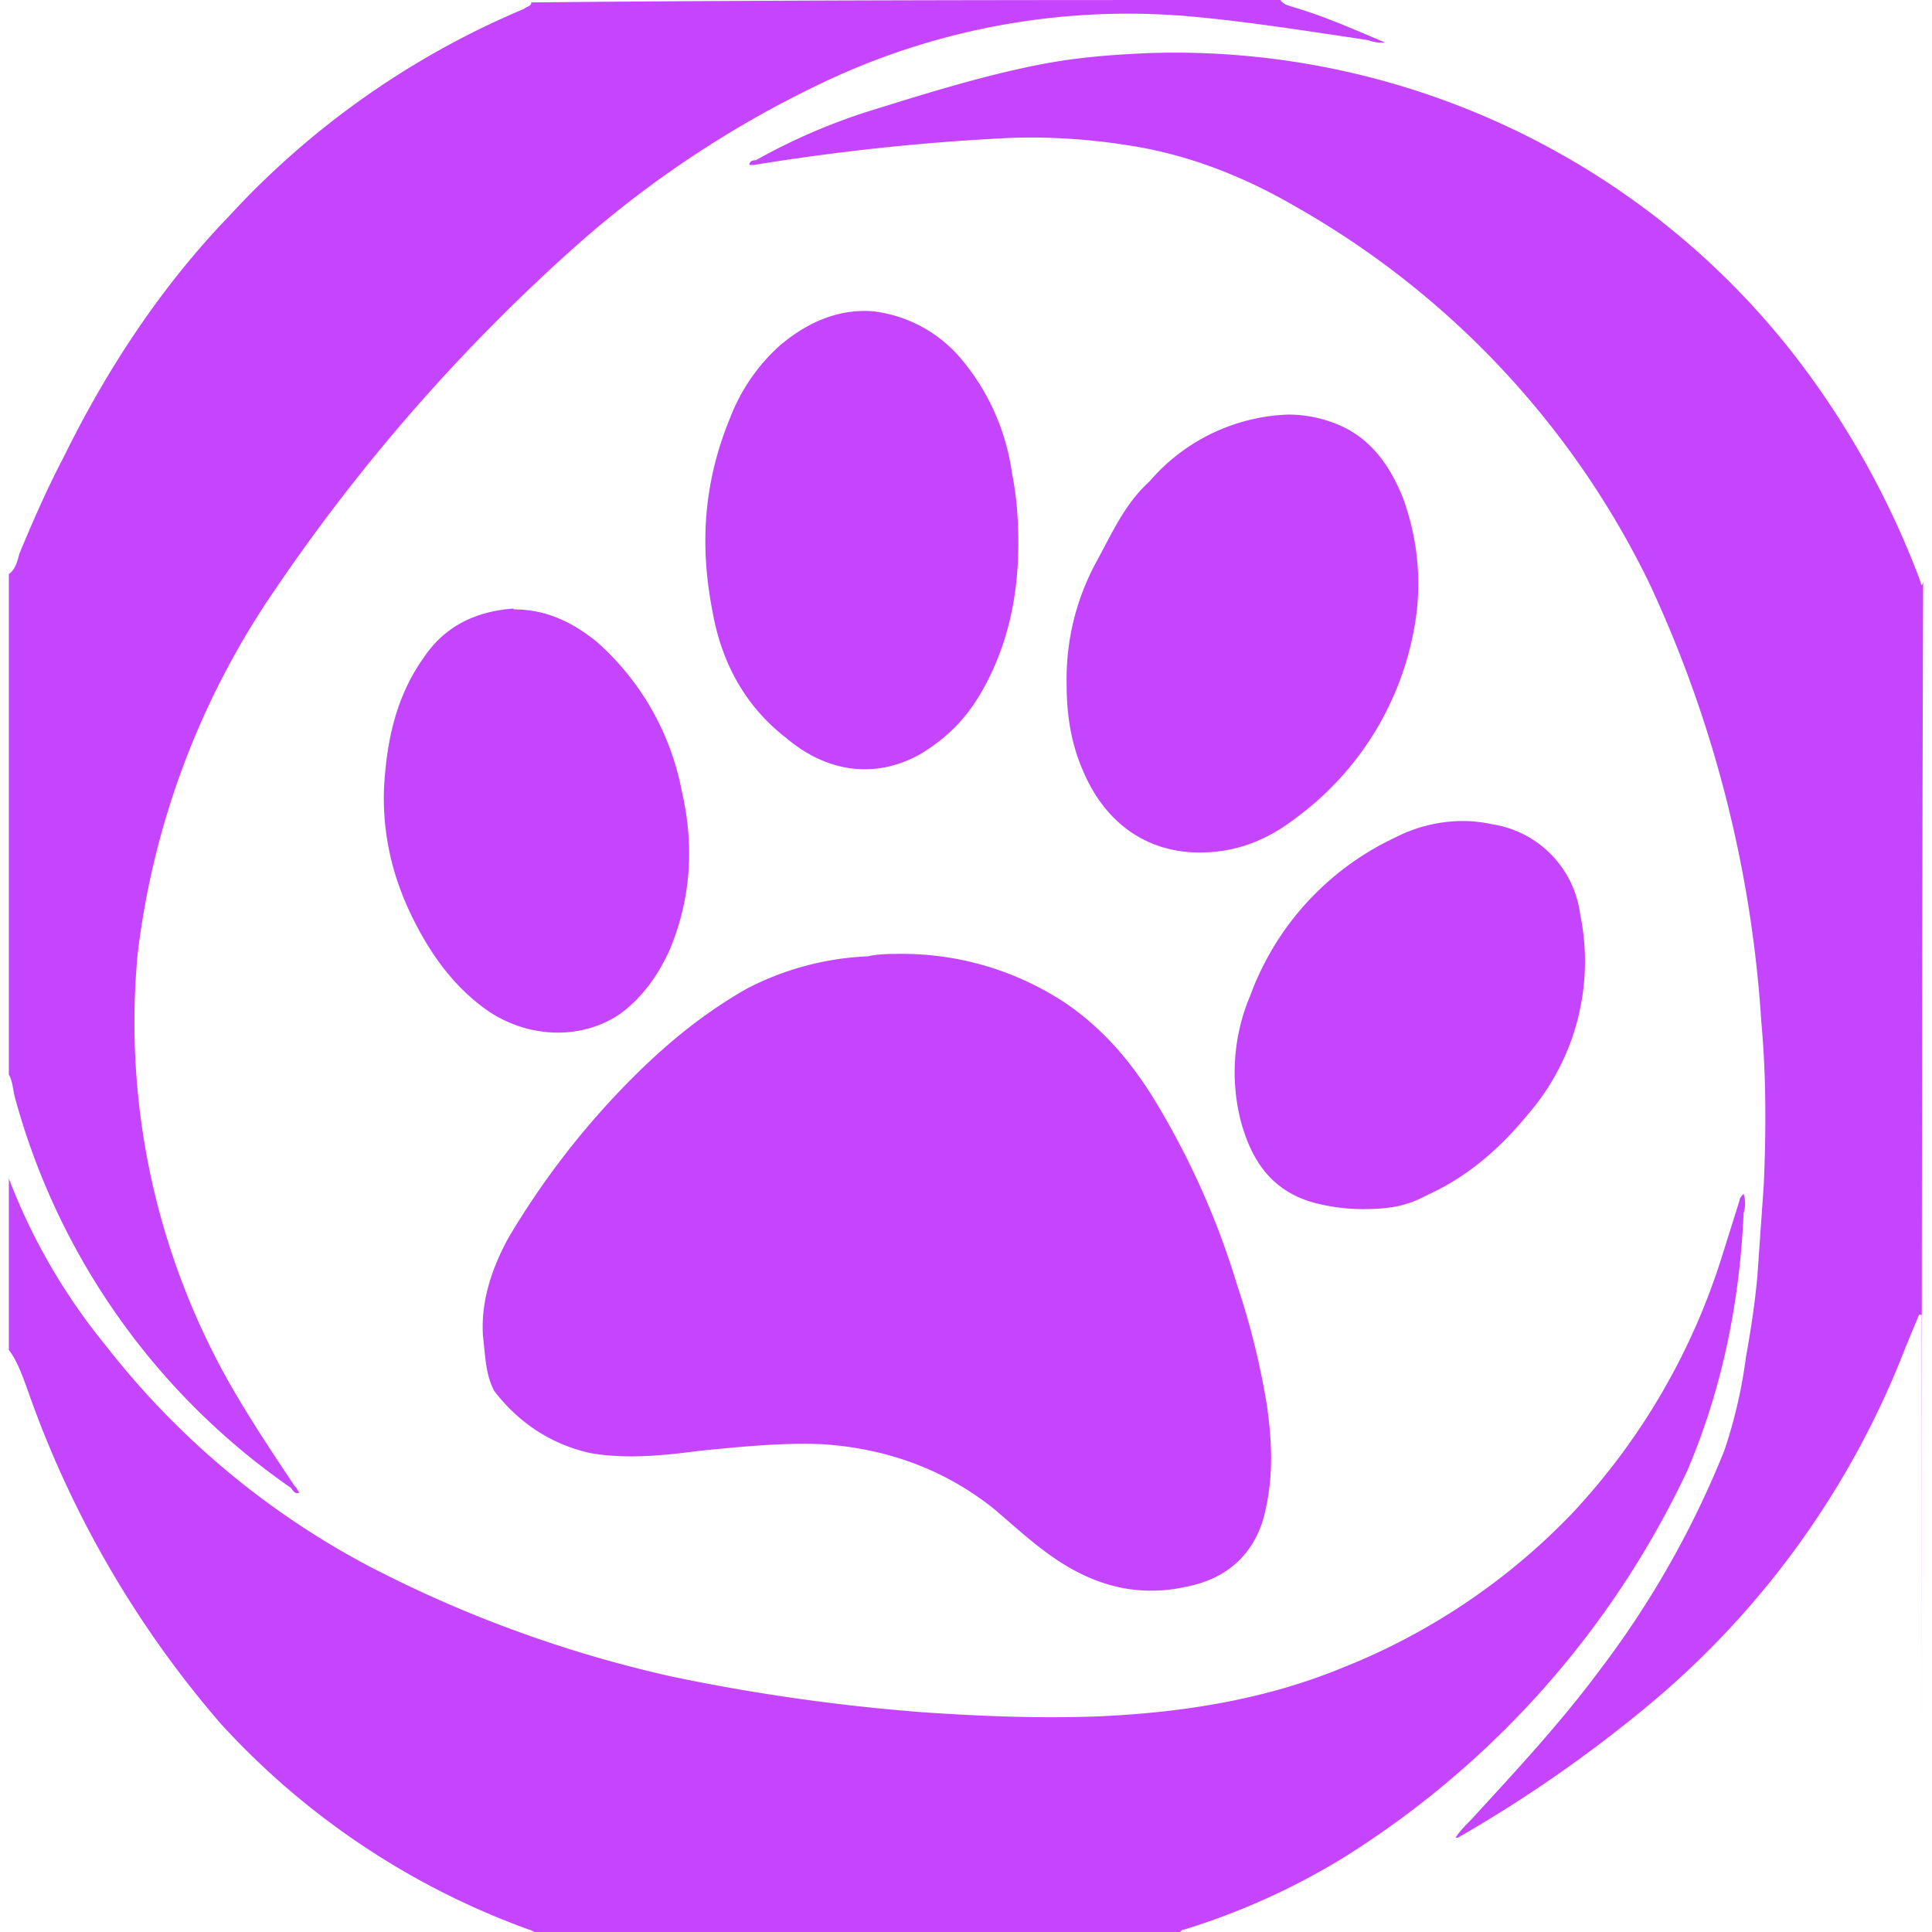
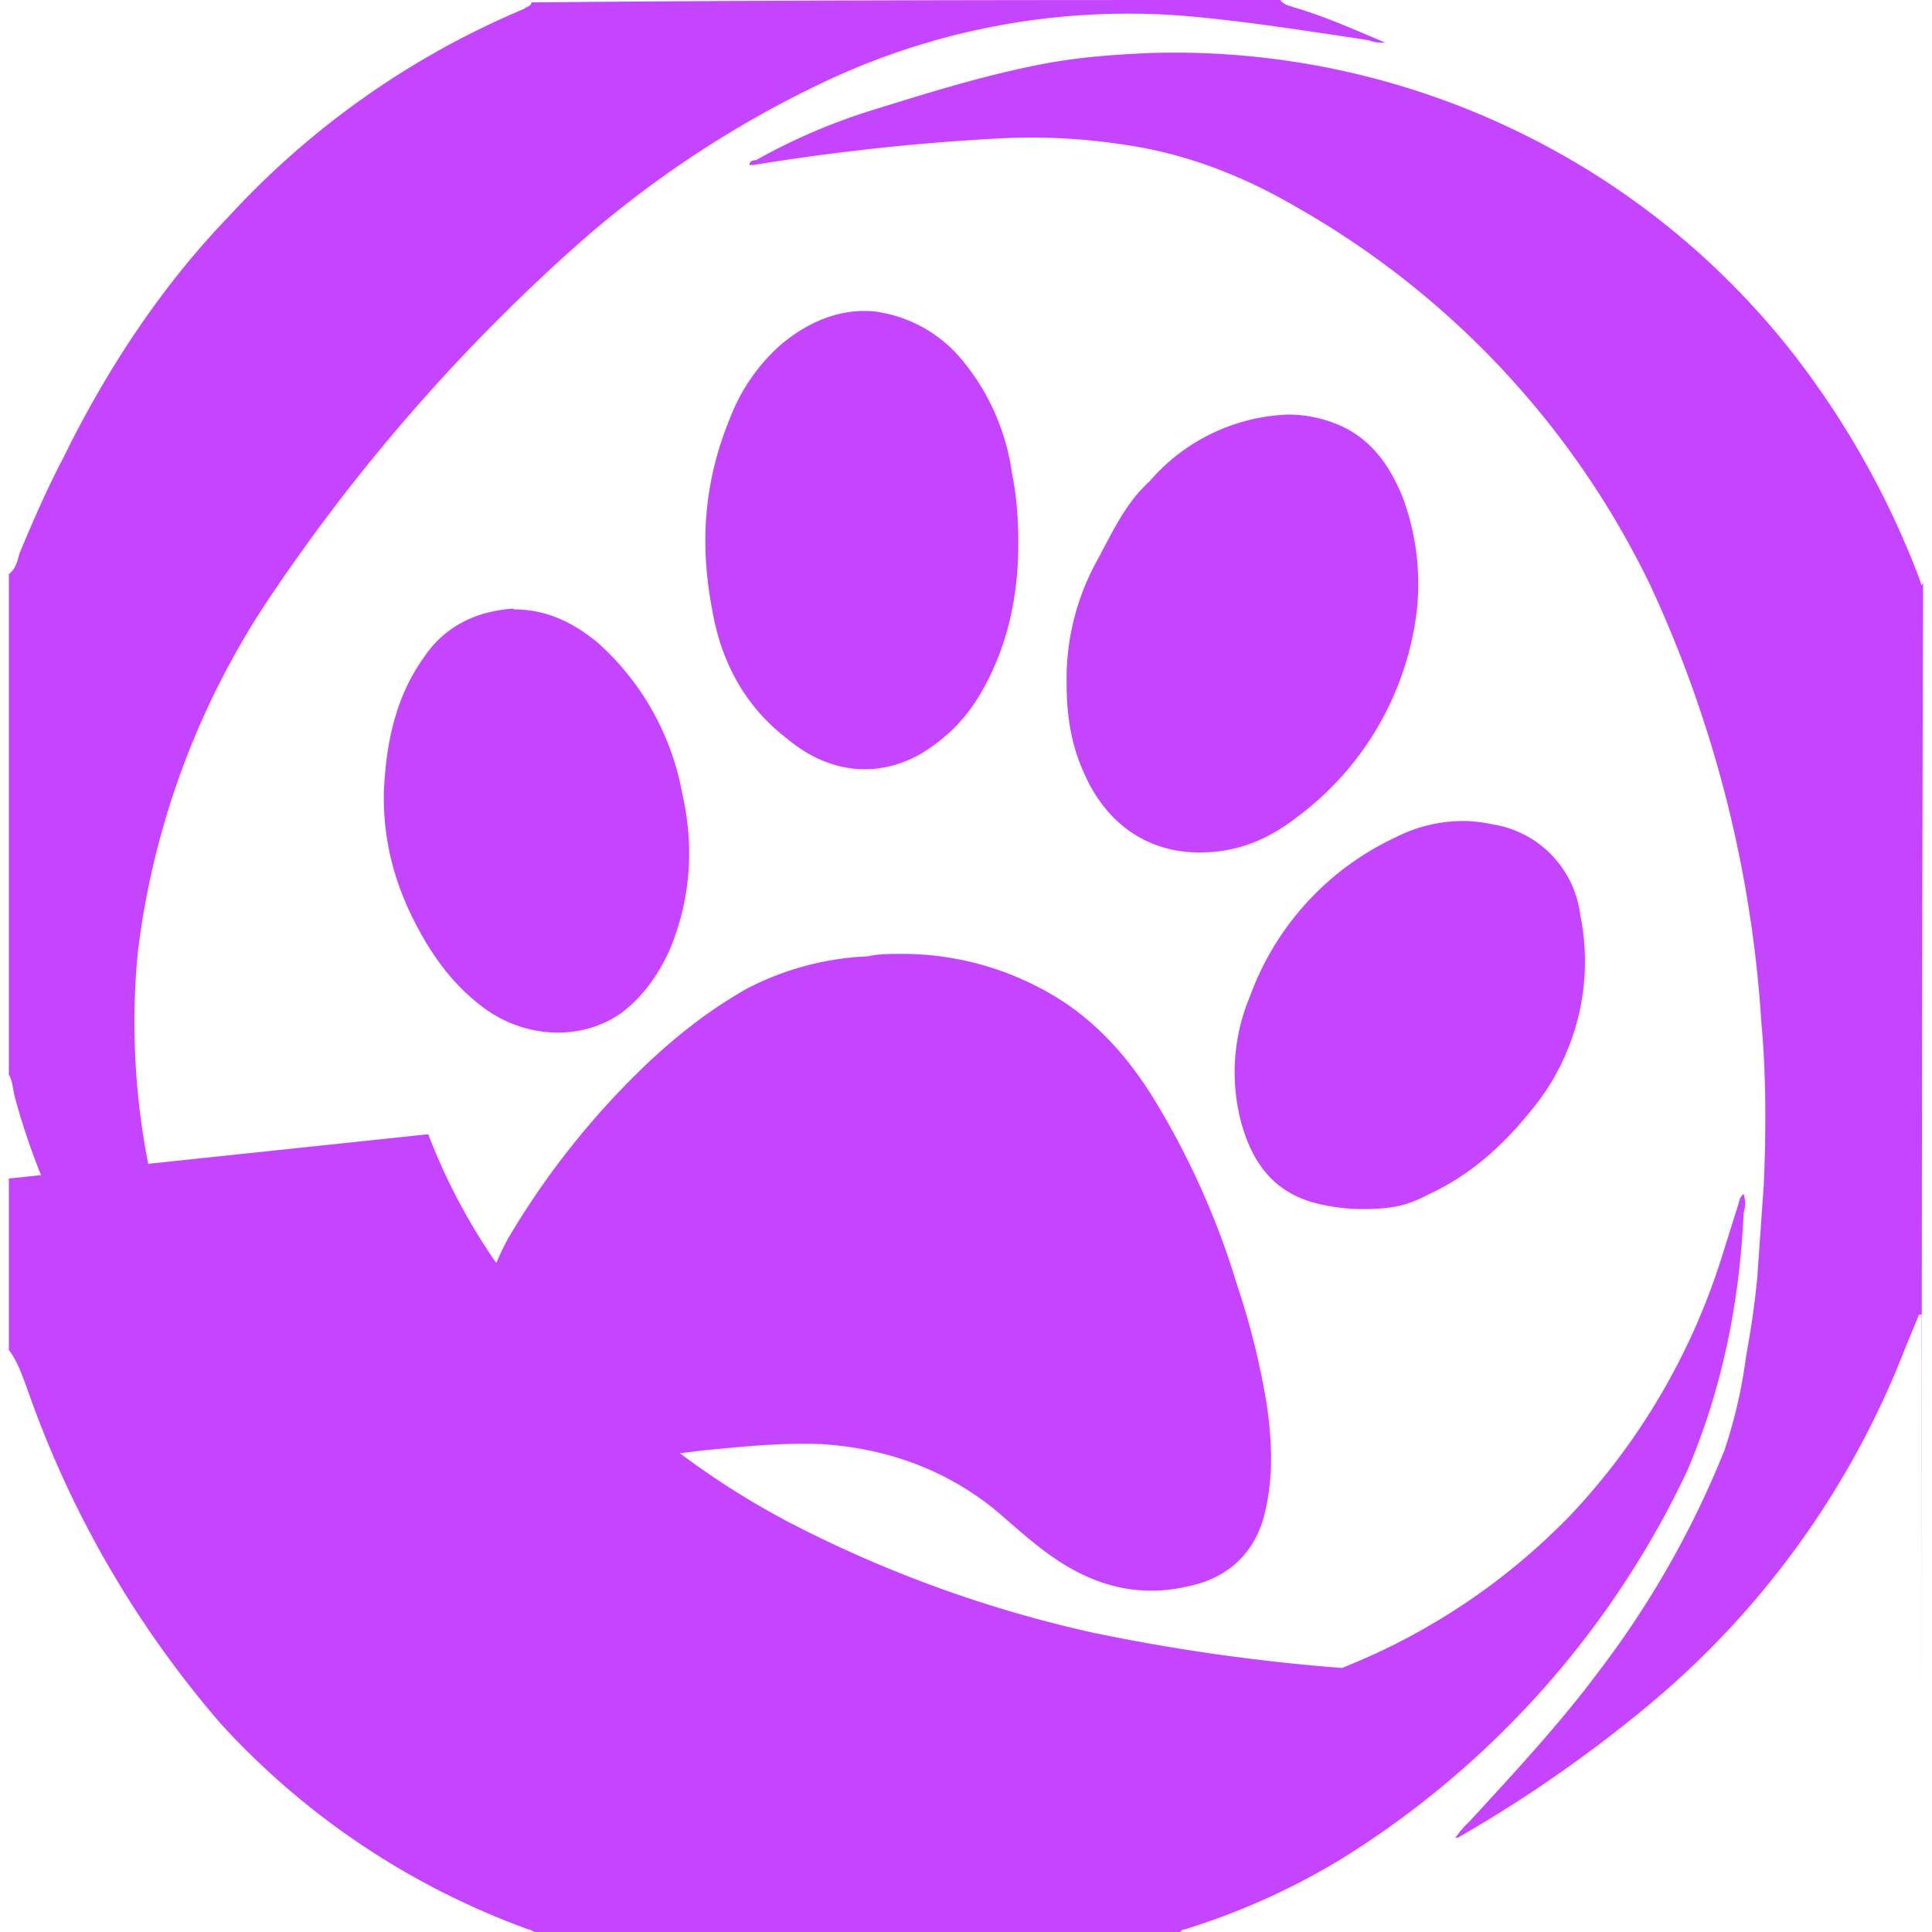
<svg xmlns="http://www.w3.org/2000/svg" role="img" width="32px" height="32px" viewBox="0 0 24 24">
  <title>Furry Network</title>
-   <path fill="#c545ff" d="M15.91 0C12.79 0 9.69 0 6.6.03c0 .05-.06.05-.09.08a10.5 10.5 0 0 0-3.66 2.57c-.84.87-1.52 1.9-2.06 3-.2.38-.38.79-.55 1.2-.02.08-.05.2-.13.25v6.22c.05.08.05.2.08.3a8.66 8.66 0 0 0 3.42 4.83c.03.03.05.09.11.06-.03-.03-.03-.06-.06-.08-.24-.36-.46-.69-.67-1.04a9.1 9.1 0 0 1-1.28-5.57 10.09 10.09 0 0 1 1.71-4.53 23.07 23.07 0 0 1 3.64-4.18A13.05 13.05 0 0 1 10.32.98 8.82 8.82 0 0 1 14.74.2c.7.06 1.39.17 2.07.27L17 .5c.08.03.13.03.21.03-.38-.16-.76-.33-1.14-.44-.05-.02-.1-.02-.16-.08zm-1.66.66c-.43.02-.84.05-1.27.13-.74.14-1.44.36-2.15.58a7.47 7.47 0 0 0-1.44.62c-.02 0-.08 0-.08.06h.05a28.12 28.12 0 0 1 3.05-.33c.51-.03 1.06 0 1.57.08.76.11 1.47.39 2.12.77a10.8 10.8 0 0 1 4.4 4.7 15.14 15.14 0 0 1 1.38 5.43c.06.65.06 1.34.03 2.02l-.08 1.14c-.03.33-.08.66-.14.99a6.1 6.1 0 0 1-.27 1.17 11.7 11.7 0 0 1-1.55 2.73c-.49.66-1.05 1.26-1.6 1.86-.08.08-.13.13-.19.22.06 0 .06-.03.08-.03a16.74 16.74 0 0 0 2.31-1.61 10.87 10.87 0 0 0 3.2-4.45l.17-.41h.03v5.87c0 .02 0-9.17.02-15 0 .02 0 .05-.02.07l-.03-.09a10.75 10.75 0 0 0-1.52-2.73 9.7 9.7 0 0 0-3.12-2.64A9.76 9.76 0 0 0 14.25.66zm9.63 6.54.01-.02zm-13-3.33c-.4-.04-.8.09-1.19.42a2.33 2.33 0 0 0-.62.9c-.33.8-.38 1.58-.22 2.4.11.63.4 1.18.92 1.58.52.44 1.12.5 1.66.2.33-.2.57-.44.76-.77.33-.57.46-1.2.46-1.85 0-.3-.02-.58-.08-.88a2.8 2.8 0 0 0-.62-1.4 1.69 1.69 0 0 0-1.08-.6zM16 5.15a2.38 2.38 0 0 0-1.72.83c-.3.27-.46.63-.65.98a3.04 3.04 0 0 0-.38 1.53c0 .38.05.74.21 1.1.28.65.8 1 1.44 1 .47 0 .85-.16 1.2-.43a3.75 3.75 0 0 0 1.5-2.57c.05-.46 0-.93-.17-1.4-.16-.4-.4-.75-.82-.92a1.61 1.61 0 0 0-.6-.12zM6.38 7.56c-.44.03-.84.2-1.11.6-.36.5-.47 1.07-.5 1.64-.02.6.12 1.15.39 1.67.22.43.51.82.92 1.1.52.34 1.17.34 1.63.02.27-.2.46-.47.6-.77.27-.63.32-1.3.16-1.99a3.3 3.3 0 0 0-1.06-1.86c-.3-.24-.62-.4-1.03-.4zm11.86 2.64a1.84 1.84 0 0 0-.9.2 3.5 3.5 0 0 0-1.81 1.97 2.44 2.44 0 0 0-.11 1.58c.14.5.4.85.9.99.19.05.4.08.6.08.32 0 .54-.03.8-.17.53-.24.93-.6 1.28-1.03a2.9 2.9 0 0 0 .63-2.46 1.3 1.3 0 0 0-1.09-1.12 1.87 1.87 0 0 0-.3-.04zm-7.11 1.65c-.08 0-.22 0-.35.03a3.58 3.58 0 0 0-1.5.4c-.6.34-1.1.77-1.57 1.26a10.07 10.07 0 0 0-1.39 1.83c-.21.38-.35.8-.32 1.23.03.25.03.47.14.68.3.39.7.66 1.19.77.46.08.92.03 1.38-.03.52-.05 1-.1 1.5-.08.78.05 1.5.3 2.12.79.24.2.46.41.73.6.51.36 1.06.52 1.68.38.52-.1.87-.43.98-.95.1-.44.08-.85.02-1.29a9.46 9.46 0 0 0-.37-1.5 9.95 9.95 0 0 0-1-2.26c-.3-.5-.66-.93-1.15-1.26a3.68 3.68 0 0 0-2.09-.6zM.11 14.64v2.13c.1.13.16.3.22.46a12.8 12.8 0 0 0 2.41 4.18 9.6 9.6 0 0 0 3.83 2.56c.03 0 .05.03.08.03h8.01c.03-.03.03-.03.05-.03a8.68 8.68 0 0 0 1.99-.9 11.4 11.4 0 0 0 4.26-4.8c.43-1.01.65-2.08.7-3.2a.4.4 0 0 0 0-.24c-.02.02-.05.05-.05.08l-.22.7a8.29 8.29 0 0 1-1.87 3.2 8.08 8.08 0 0 1-2.85 1.91c-.95.39-1.95.55-2.99.6-.76.03-1.49 0-2.22-.05a24.34 24.34 0 0 1-3.1-.44 15.48 15.48 0 0 1-3.75-1.36 10.15 10.15 0 0 1-3.3-2.76 7.5 7.5 0 0 1-1.2-2.07z" />
+   <path fill="#c545ff" d="M15.91 0C12.79 0 9.69 0 6.6.03c0 .05-.06.05-.09.08a10.5 10.5 0 0 0-3.66 2.57c-.84.87-1.52 1.9-2.06 3-.2.38-.38.79-.55 1.2-.02.08-.05.2-.13.25v6.22c.05.08.05.2.08.3a8.66 8.66 0 0 0 3.42 4.83c.03.03.05.09.11.06-.03-.03-.03-.06-.06-.08-.24-.36-.46-.69-.67-1.04a9.1 9.1 0 0 1-1.28-5.57 10.09 10.09 0 0 1 1.71-4.53 23.07 23.07 0 0 1 3.64-4.18A13.05 13.05 0 0 1 10.32.98 8.82 8.82 0 0 1 14.74.2c.7.06 1.39.17 2.07.27L17 .5c.08.03.13.03.21.03-.38-.16-.76-.33-1.14-.44-.05-.02-.1-.02-.16-.08zm-1.66.66c-.43.02-.84.05-1.27.13-.74.14-1.44.36-2.15.58a7.47 7.47 0 0 0-1.44.62c-.02 0-.08 0-.08.06h.05a28.12 28.12 0 0 1 3.05-.33c.51-.03 1.06 0 1.57.08.76.11 1.47.39 2.12.77a10.8 10.8 0 0 1 4.4 4.7 15.14 15.14 0 0 1 1.38 5.43c.06.65.06 1.34.03 2.02l-.08 1.14c-.03.33-.08.66-.14.99a6.1 6.1 0 0 1-.27 1.17 11.7 11.7 0 0 1-1.55 2.73c-.49.66-1.05 1.26-1.6 1.86-.08.08-.13.13-.19.22.06 0 .06-.03.08-.03a16.74 16.74 0 0 0 2.31-1.61 10.87 10.87 0 0 0 3.2-4.45l.17-.41h.03v5.87c0 .02 0-9.17.02-15 0 .02 0 .05-.02.07l-.03-.09a10.75 10.75 0 0 0-1.52-2.73 9.7 9.7 0 0 0-3.12-2.64A9.76 9.76 0 0 0 14.25.66zm9.63 6.54.01-.02zm-13-3.33c-.4-.04-.8.09-1.19.42a2.33 2.33 0 0 0-.62.9c-.33.8-.38 1.58-.22 2.4.11.63.4 1.18.92 1.58.52.44 1.12.5 1.66.2.33-.2.57-.44.76-.77.33-.57.46-1.2.46-1.85 0-.3-.02-.58-.08-.88a2.8 2.8 0 0 0-.62-1.4 1.69 1.69 0 0 0-1.08-.6zM16 5.15a2.38 2.38 0 0 0-1.72.83c-.3.27-.46.63-.65.98a3.04 3.04 0 0 0-.38 1.53c0 .38.05.74.21 1.1.28.65.8 1 1.44 1 .47 0 .85-.16 1.2-.43a3.75 3.75 0 0 0 1.5-2.57c.05-.46 0-.93-.17-1.4-.16-.4-.4-.75-.82-.92a1.61 1.61 0 0 0-.6-.12zM6.38 7.56c-.44.03-.84.2-1.11.6-.36.5-.47 1.07-.5 1.64-.02.6.12 1.15.39 1.67.22.43.51.82.92 1.1.52.34 1.17.34 1.63.02.27-.2.46-.47.6-.77.27-.63.32-1.3.16-1.99a3.3 3.3 0 0 0-1.06-1.86c-.3-.24-.62-.4-1.03-.4zm11.86 2.64a1.84 1.84 0 0 0-.9.2 3.5 3.5 0 0 0-1.81 1.97 2.44 2.44 0 0 0-.11 1.58c.14.5.4.85.9.99.19.05.4.08.6.08.32 0 .54-.03.8-.17.53-.24.93-.6 1.28-1.03a2.9 2.9 0 0 0 .63-2.46 1.3 1.3 0 0 0-1.09-1.12 1.87 1.87 0 0 0-.3-.04zm-7.11 1.65c-.08 0-.22 0-.35.03a3.58 3.58 0 0 0-1.5.4c-.6.34-1.1.77-1.57 1.26a10.07 10.07 0 0 0-1.39 1.83c-.21.38-.35.8-.32 1.23.03.25.03.47.14.68.3.39.7.66 1.19.77.46.08.92.03 1.38-.03.52-.05 1-.1 1.5-.08.78.05 1.5.3 2.12.79.24.2.46.41.73.6.51.36 1.06.52 1.68.38.52-.1.87-.43.98-.95.1-.44.08-.85.02-1.29a9.46 9.46 0 0 0-.37-1.5 9.95 9.95 0 0 0-1-2.26c-.3-.5-.66-.93-1.15-1.26a3.68 3.68 0 0 0-2.09-.6zM.11 14.64v2.13c.1.13.16.3.22.46a12.8 12.8 0 0 0 2.41 4.18 9.6 9.6 0 0 0 3.83 2.56c.03 0 .05.03.08.03h8.01c.03-.03.03-.03.05-.03a8.68 8.68 0 0 0 1.99-.9 11.4 11.4 0 0 0 4.26-4.8c.43-1.01.65-2.08.7-3.2a.4.4 0 0 0 0-.24c-.02.02-.05.05-.05.08l-.22.7a8.29 8.29 0 0 1-1.87 3.2 8.08 8.08 0 0 1-2.85 1.91a24.34 24.34 0 0 1-3.1-.44 15.48 15.48 0 0 1-3.75-1.36 10.15 10.15 0 0 1-3.3-2.76 7.5 7.5 0 0 1-1.2-2.07z" />
</svg>